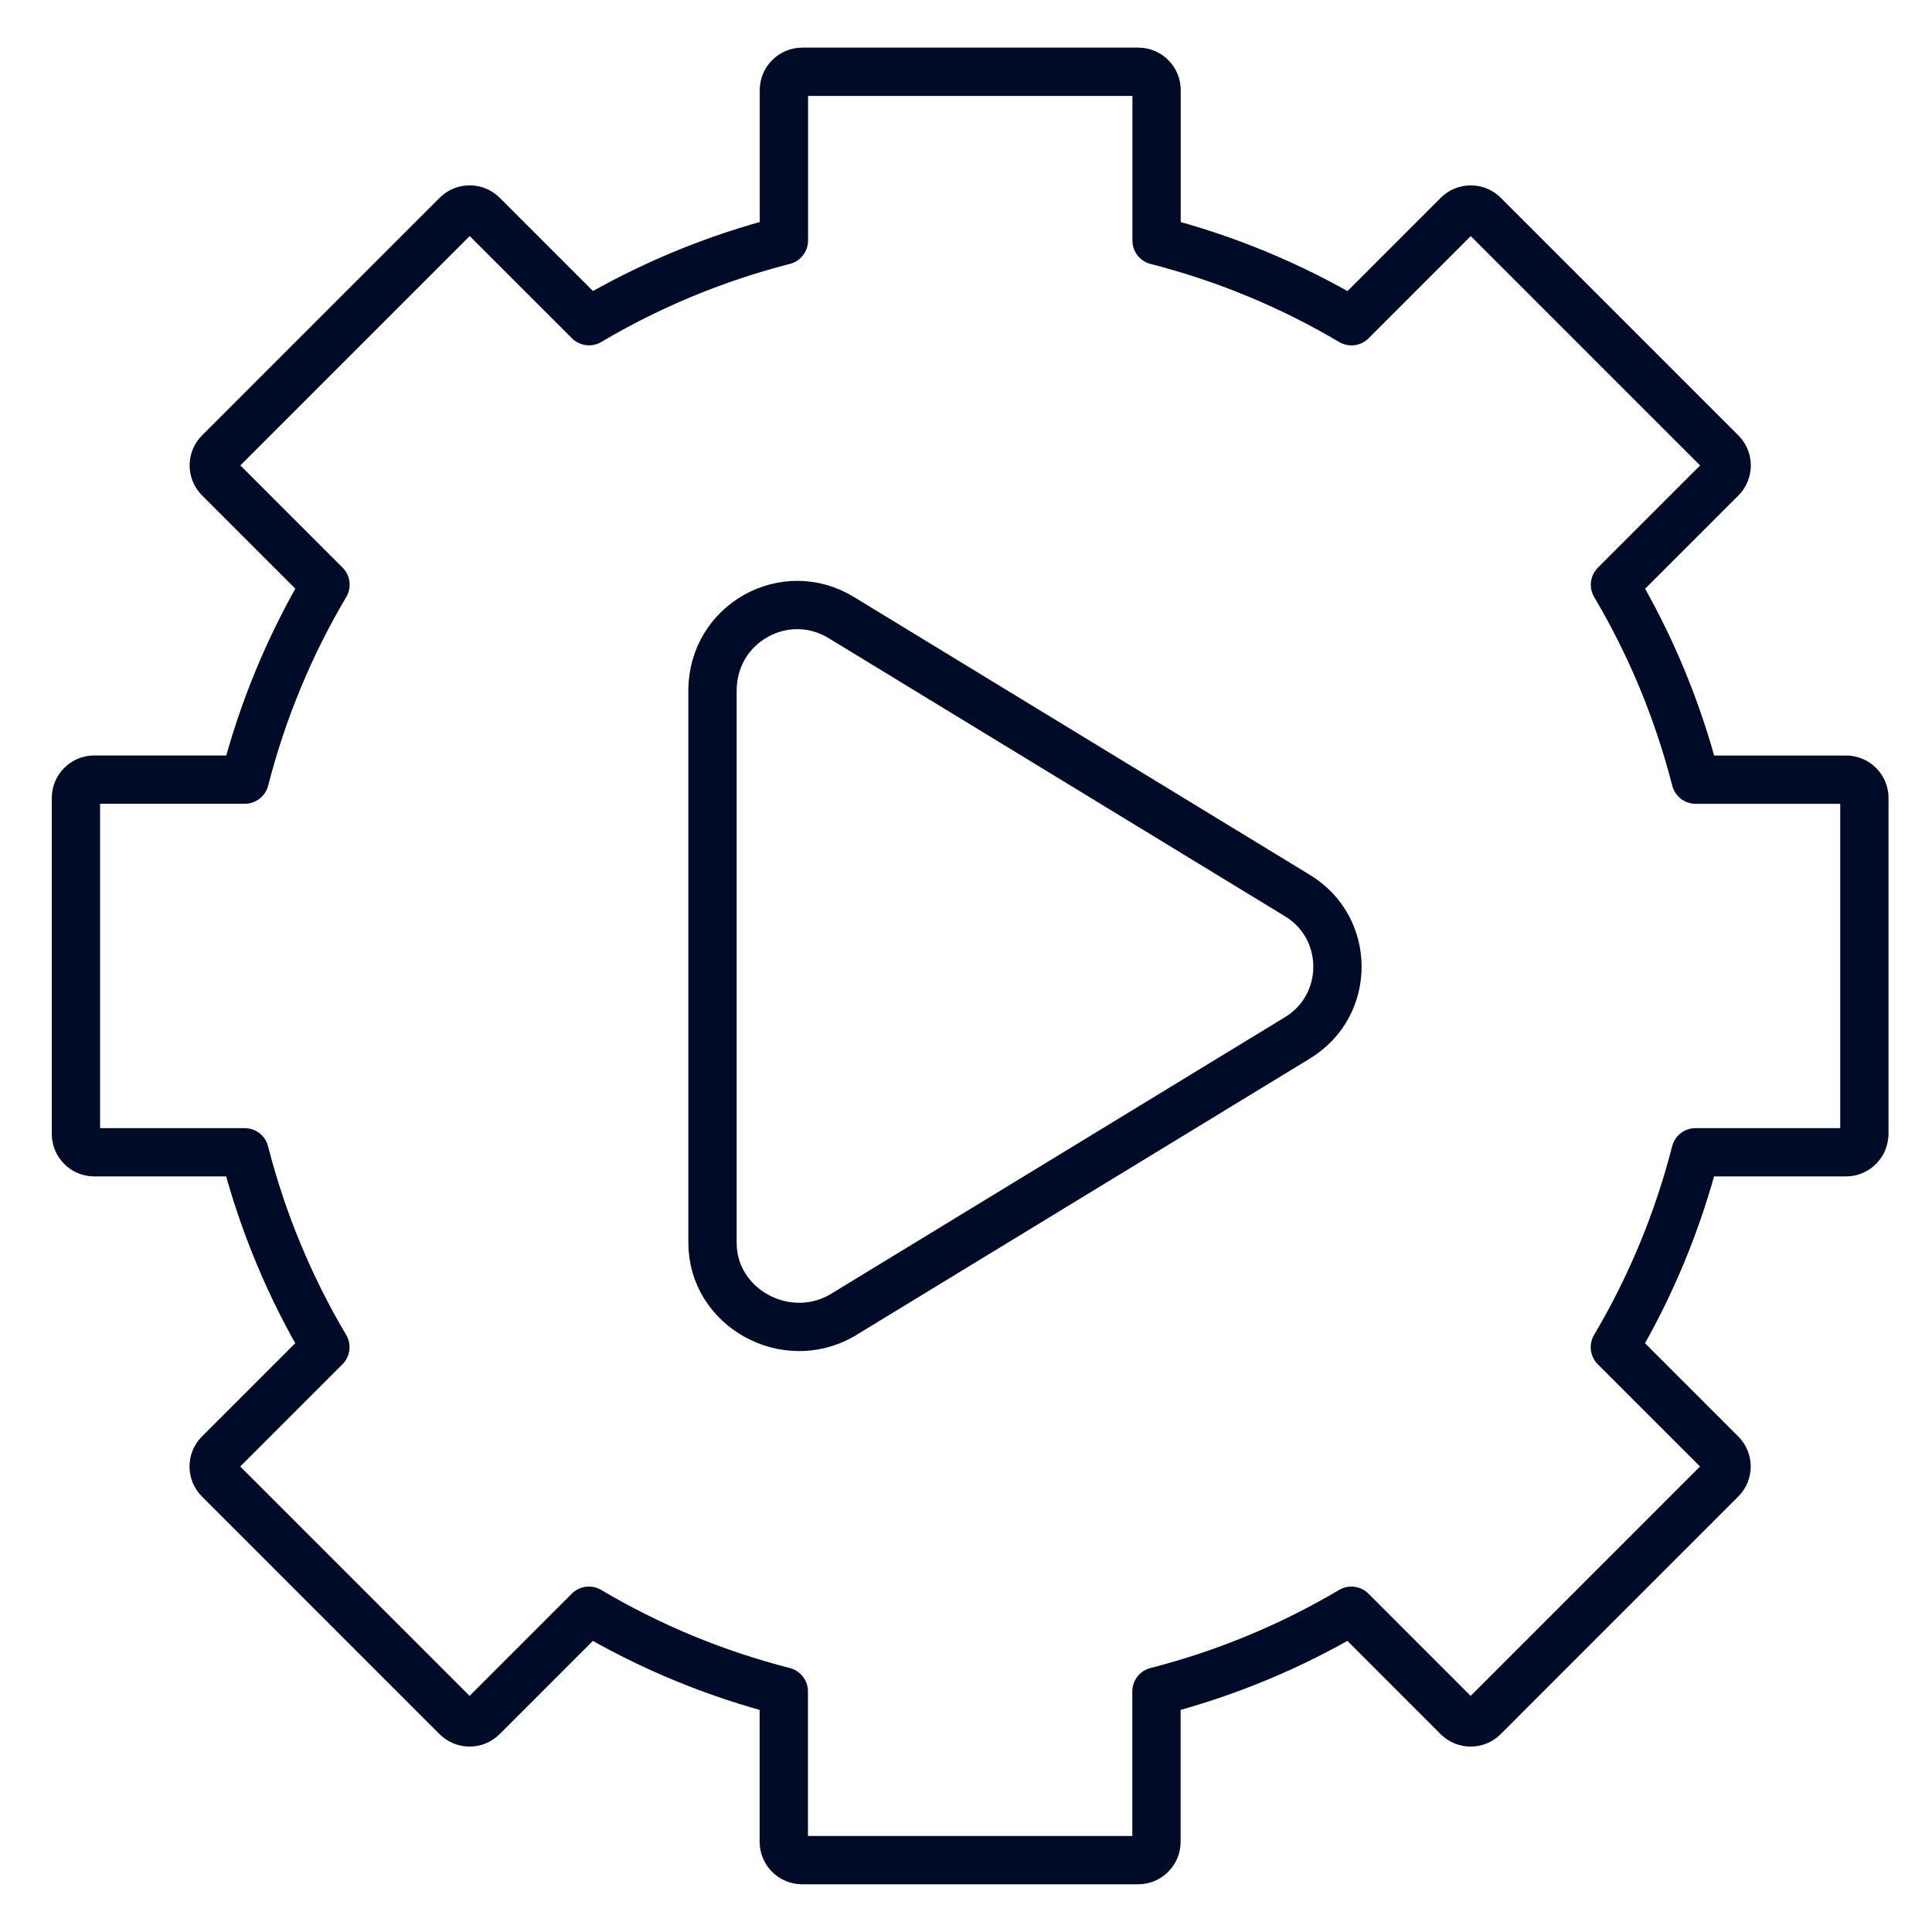
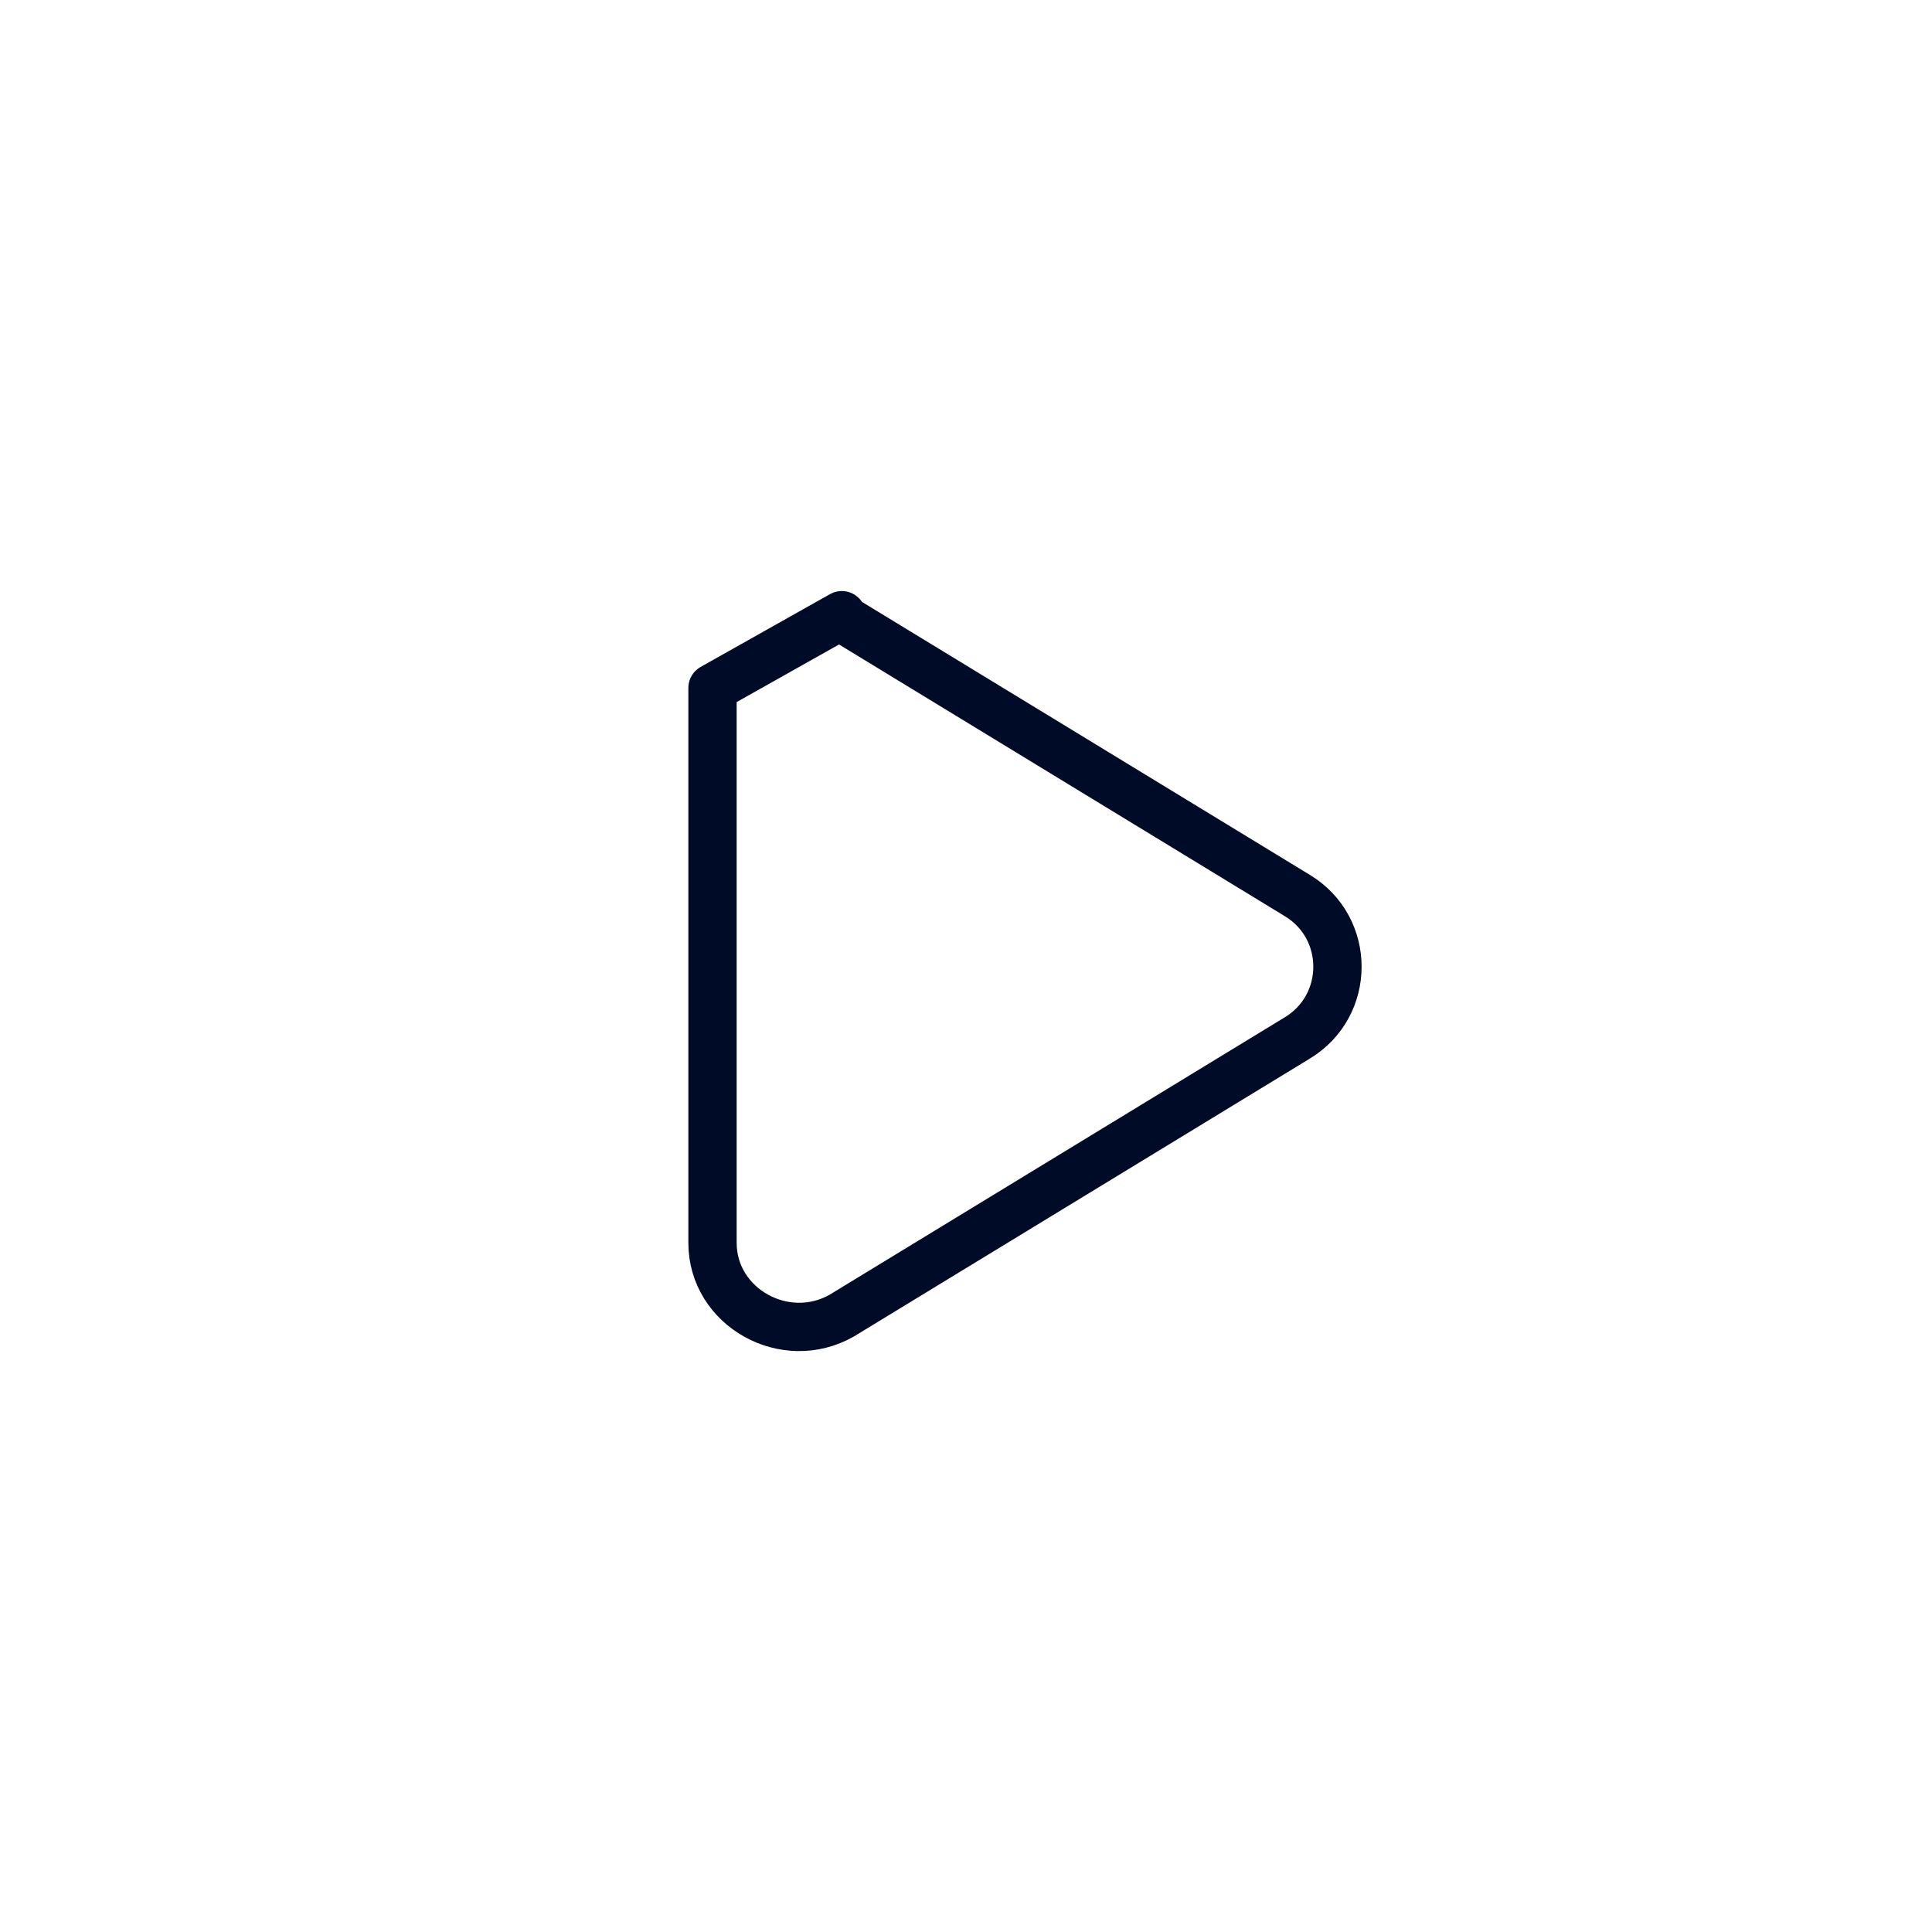
<svg xmlns="http://www.w3.org/2000/svg" id="Layer_1" data-name="Layer 1" width="72" height="72" viewBox="0 0 72 72">
-   <path d="M69.48,42.261v-12.522c0-.377-.306-.683-.683-.683h-5.605c-.663-2.586-1.68-5.024-3.007-7.264l3.963-3.963c.267-.267.267-.7,0-.966l-8.854-8.854c-.267-.267-.7-.267-.966,0l-3.962,3.963c-2.24-1.328-4.678-2.345-7.264-3.007V3.358c0-.377-.306-.683-.683-.683h-12.522c-.377,0-.683.306-.683.683v5.605c-2.586.663-5.024,1.68-7.264,3.007l-3.963-3.963c-.267-.267-.7-.267-.966,0l-8.854,8.854c-.267.267-.267.7,0,.966l3.963,3.963c-1.328,2.24-2.345,4.678-3.008,7.264H3.513c-.377,0-.683.306-.683.683v12.522c0,.377.306.683.683.683h5.605c.663,2.586,1.68,5.024,3.008,7.264l-3.963,3.963c-.267.267-.267.7,0,.966l8.854,8.855c.267.267.7.267.966,0l3.963-3.963c2.24,1.328,4.677,2.345,7.264,3.007v5.605c0,.377.306.683.683.683h12.522c.377,0,.683-.306.683-.683v-5.605c2.586-.663,5.024-1.68,7.264-3.007l3.962,3.963c.267.267.7.267.966,0l8.854-8.855c.267-.267.267-.7,0-.966l-3.963-3.963c1.328-2.24,2.345-4.678,3.007-7.264h5.605c.377,0,.683-.306.683-.683Z" fill="none" stroke="#000b27" stroke-linecap="round" stroke-linejoin="round" stroke-width="1.8" />
-   <path d="M26.553,25.638v20.679c0,2.409,2.71,3.915,4.819,2.71l16.965-10.34c2.008-1.205,2.008-4.116,0-5.32l-16.965-10.34c-2.108-1.305-4.819.201-4.819,2.71v-.1Z" fill="none" stroke="#000b27" stroke-linecap="round" stroke-linejoin="round" stroke-width="1.8" />
+   <path d="M26.553,25.638v20.679c0,2.409,2.71,3.915,4.819,2.71l16.965-10.34c2.008-1.205,2.008-4.116,0-5.32l-16.965-10.34v-.1Z" fill="none" stroke="#000b27" stroke-linecap="round" stroke-linejoin="round" stroke-width="1.8" />
</svg>